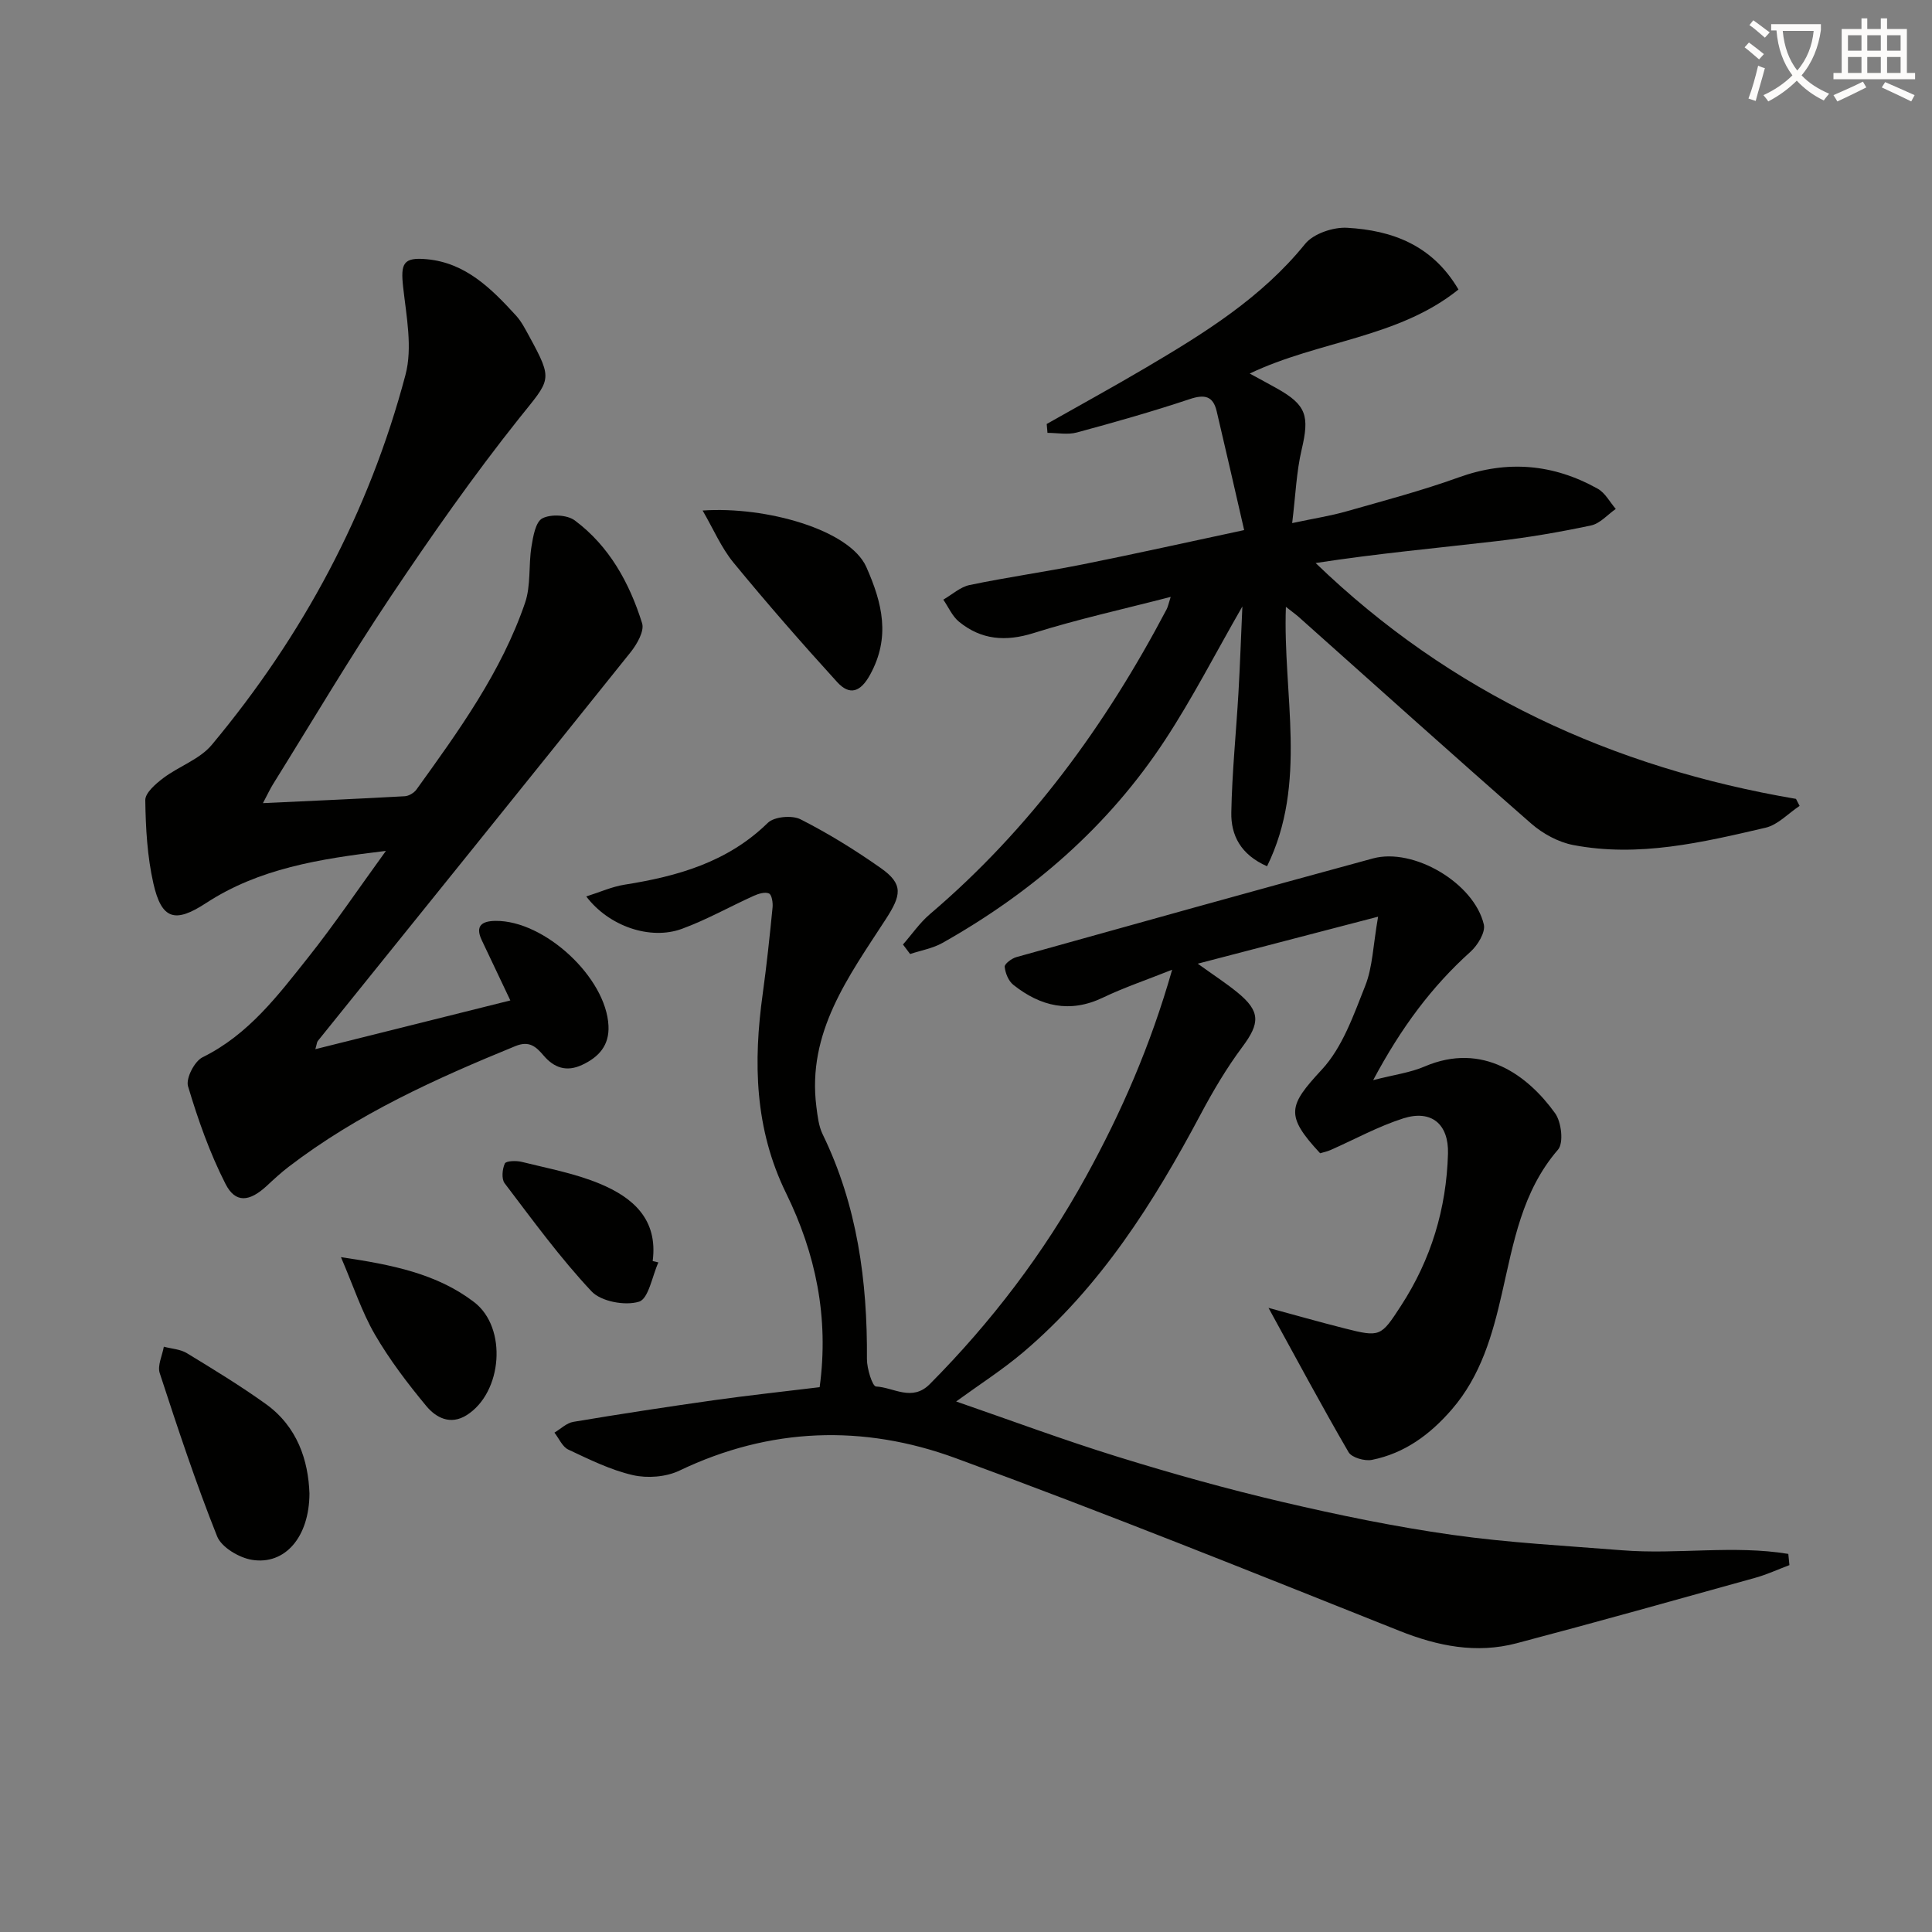
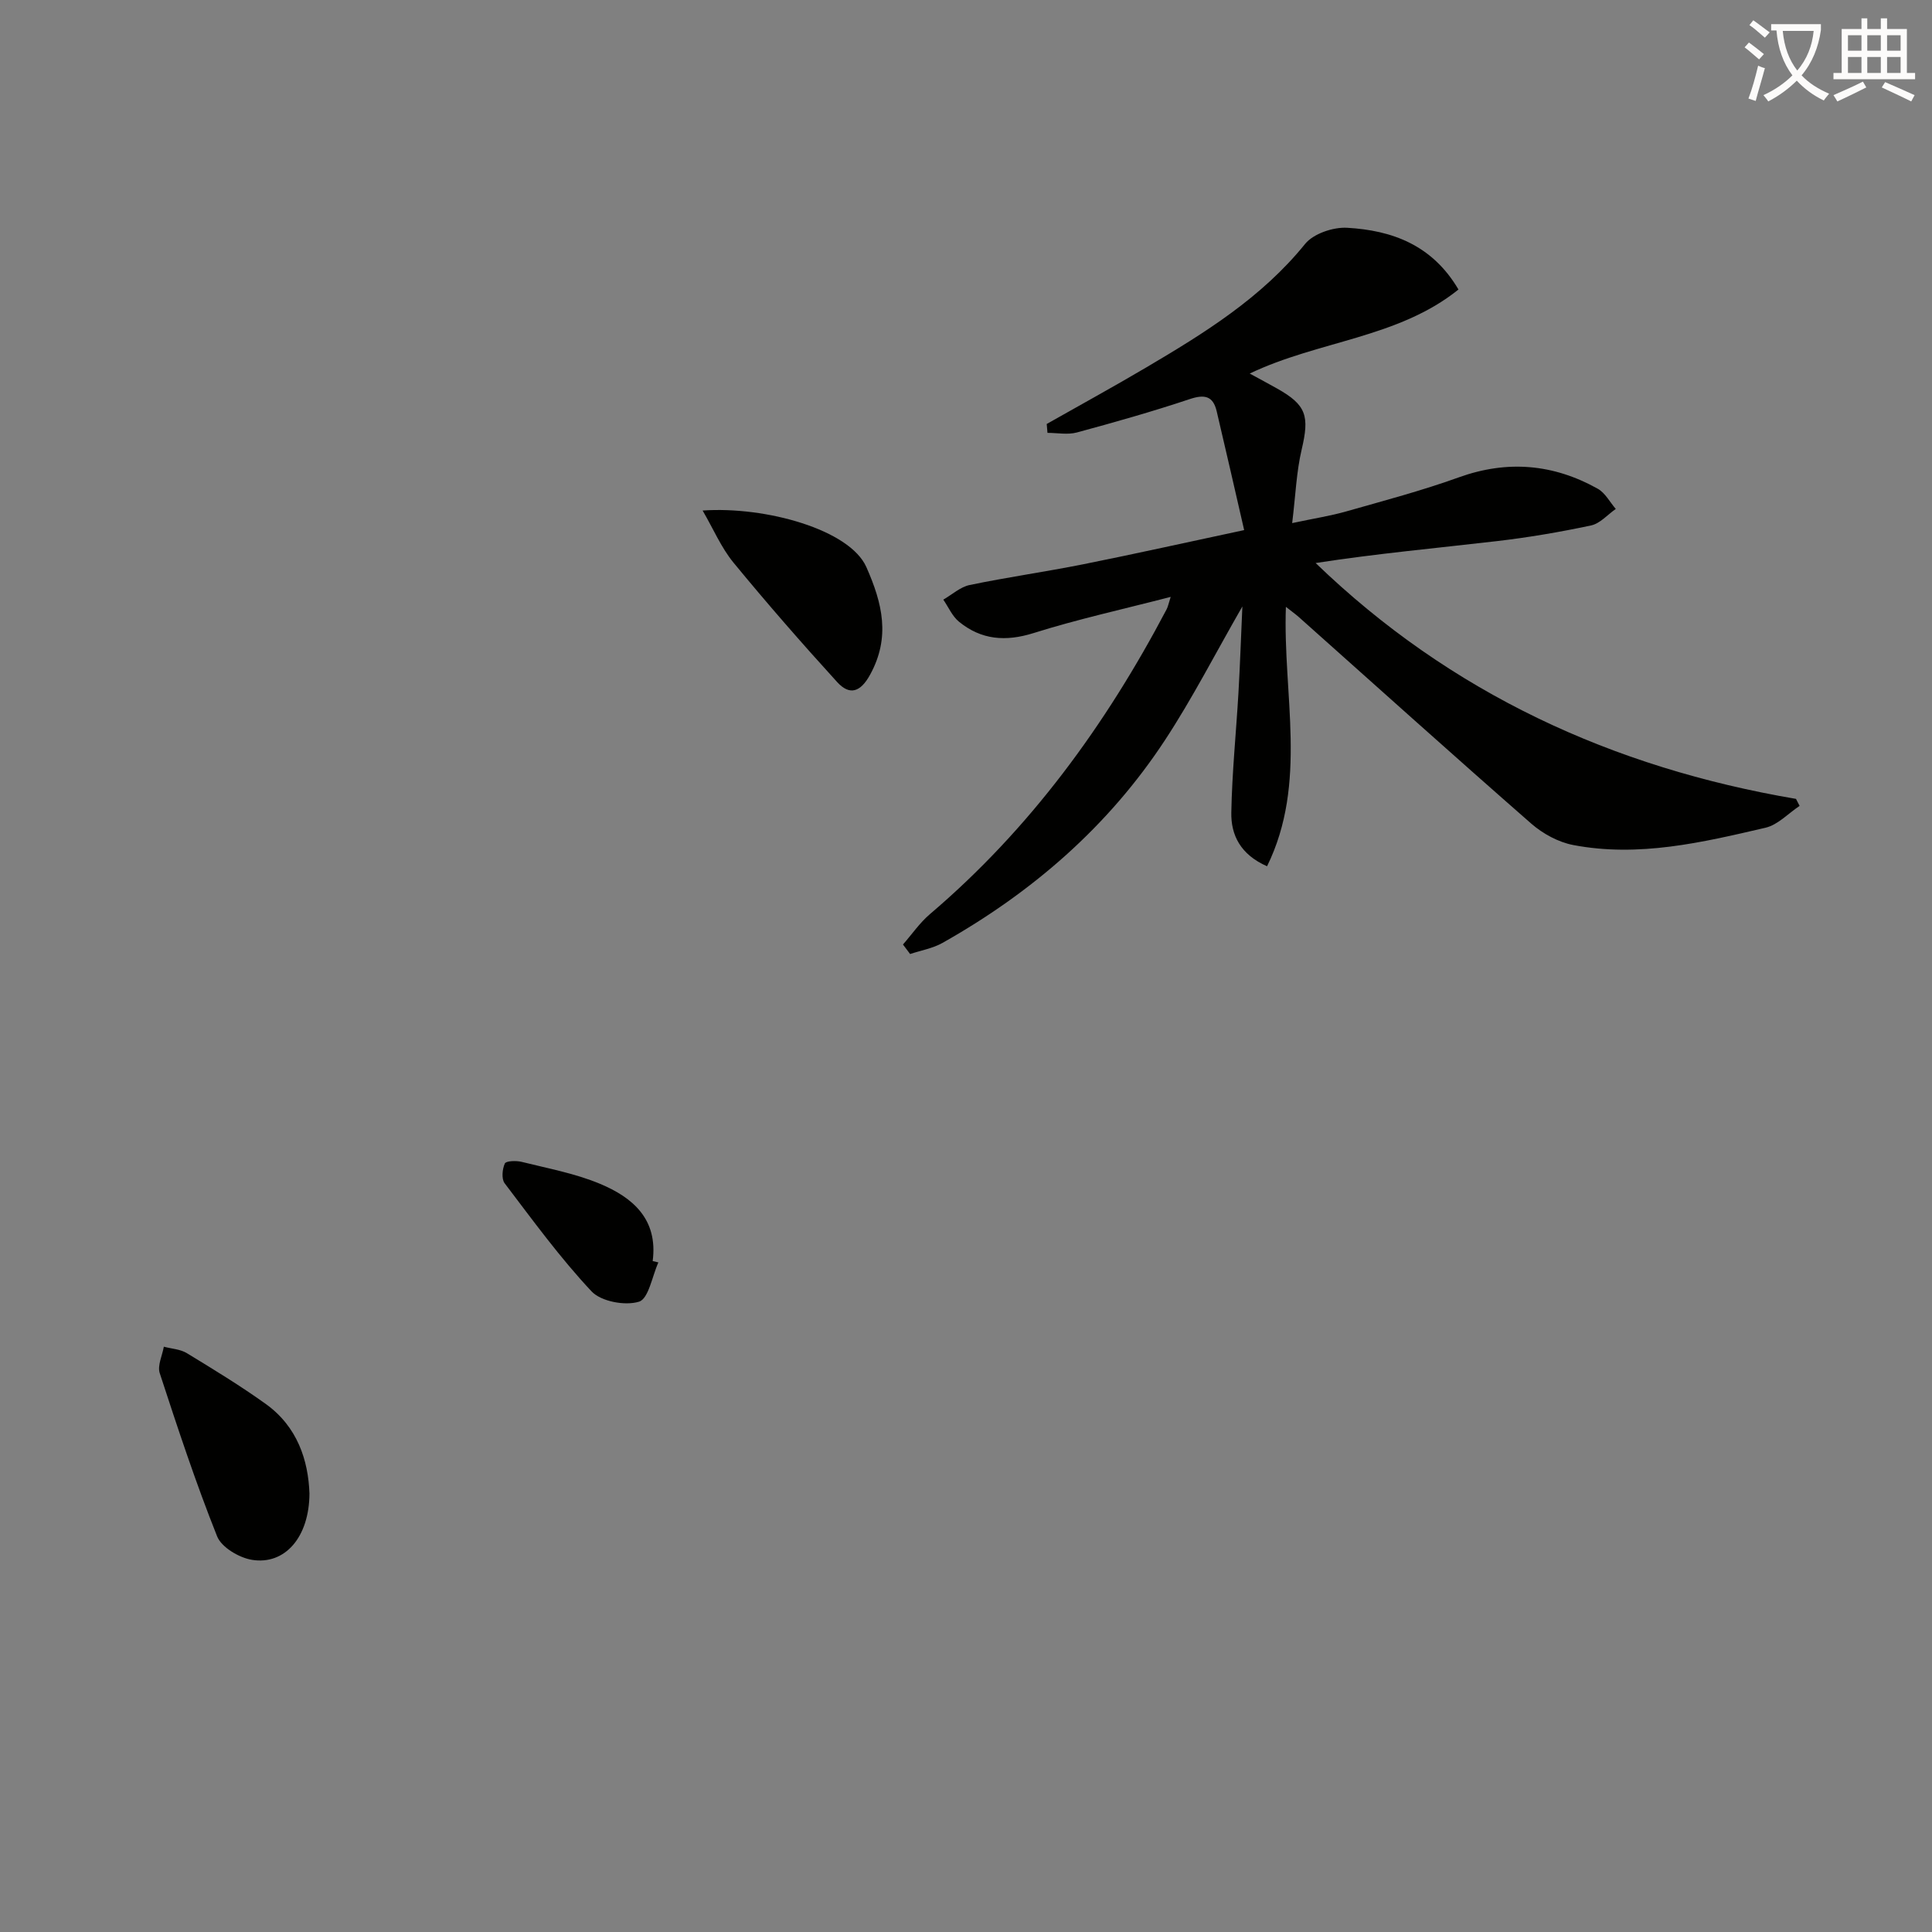
<svg xmlns="http://www.w3.org/2000/svg" enable-background="new 0 0 400 400" viewBox="0 0 400 400">
  <rect x="0" y="0" width="400" height="400" fill="#808080" stroke="none" />
  <path d="m362.1 8.8c1.1.8 2.1 1.6 3.1 2.4l-1 1.1c-1.3-1.1-2.3-2-3-2.5zm1.9 4.8c.5.2.9.4 1.4.5-.6 2.3-1.3 4.5-1.9 6.8l-1.5-.5c.8-2.1 1.4-4.3 2-6.8zm-1-9.4c1.3.9 2.4 1.8 3.4 2.5l-1 1.1c-1.4-1.2-2.4-2.1-3.2-2.6zm3.7 2.2v-1.4h10.3v1.2c-.5 3.6-1.8 6.8-4 9.4 1.5 1.6 3.4 2.8 5.7 3.8-.3.4-.7.8-1.1 1.4-2.3-1.1-4.1-2.5-5.6-4.1-1.6 1.6-3.6 3.1-5.9 4.3-.3-.5-.7-.9-1-1.3 2.4-1.1 4.4-2.5 6-4.1-1.9-2.5-3-5.6-3.3-9.3h-1.1zm8.8 0h-6.4c.3 3.3 1.3 6 3 8.2 2-2.3 3.1-5.1 3.4-8.2z" fill="#fcfbfa" />
  <path d="m385.3 3.8h1.3v2.2h2.8v-2.2h1.3v2.2h4.1v9.1h1.7v1.3h-16.9v-1.3h1.7v-9.1h4.1v-2.2zm.4 13.1.7 1.2c-1.8.9-3.8 1.9-6 2.9-.2-.4-.5-.8-.8-1.3 2.3-1 4.3-1.9 6.1-2.8zm-3.1-6.4h2.8v-3.2h-2.8zm0 4.6h2.8v-3.3h-2.8zm4-4.6h2.8v-3.2h-2.8zm0 4.6h2.8v-3.3h-2.8zm3.7 1.9c2.1.9 4.1 1.8 6.1 2.7l-.7 1.3c-2.2-1.1-4.2-2-6.1-2.9zm3.2-9.7h-2.8v3.2h2.8zm-2.8 7.8h2.8v-3.3h-2.8z" fill="#fcfbfa" />
  <g fill="#010100">
-     <path d="m169.7 287.2c1.97-14.51-.86-27.74-6.94-40.15-6.54-13.34-6.82-27.14-4.84-41.35.82-5.92 1.44-11.86 2.03-17.81.1-.98-.15-2.63-.73-2.9-.81-.38-2.19.04-3.16.48-4.98 2.25-9.78 4.97-14.89 6.84-6.52 2.39-15.1-.51-19.79-6.71 2.85-.9 5.32-2.02 7.89-2.43 11.01-1.74 21.37-4.66 29.7-12.81 1.32-1.29 5.02-1.62 6.77-.73 5.76 2.92 11.31 6.36 16.6 10.08 4.79 3.37 4.26 5.66 1 10.68-7.64 11.78-16.27 23.36-14.32 38.73.25 1.94.47 4.02 1.31 5.74 7.16 14.72 9.27 30.37 9.16 46.52-.01 1.98 1.13 5.64 1.88 5.68 3.67.18 7.45 3.22 11.15-.51 12.75-12.85 23.6-27.1 32.32-42.95 7.3-13.26 13.35-27.07 17.84-42.83-5.37 2.14-9.98 3.69-14.32 5.77-6.89 3.3-12.95 1.81-18.56-2.64-1-.79-1.66-2.42-1.79-3.73-.06-.61 1.45-1.74 2.42-2.01 24.59-6.87 49.18-13.73 73.82-20.43 8.41-2.29 20.94 5.09 22.96 13.67.38 1.61-1.27 4.31-2.76 5.65-8.01 7.21-14.32 15.65-20.15 26.58 4.33-1.12 7.67-1.54 10.64-2.82 12.07-5.17 21.41 1.86 27.03 9.68 1.31 1.82 1.8 6.15.6 7.53-7.48 8.66-9.2 19.27-11.62 29.81-1.96 8.57-4.36 17.04-10.37 23.98-4.5 5.2-9.76 9.08-16.53 10.44-1.5.3-4.19-.46-4.85-1.6-5.64-9.7-10.93-19.6-16.57-29.87 5.14 1.39 10.43 2.9 15.76 4.25 7.38 1.87 7.52 1.7 11.66-4.67 6.24-9.59 9.42-20.12 9.74-31.51.17-6.1-3.41-9.15-9.23-7.31-5.19 1.65-10.05 4.34-15.06 6.55-.72.32-1.51.48-2.18.68-7.33-7.88-6.55-9.87.34-17.31 4.29-4.62 6.59-11.3 9-17.37 1.53-3.86 1.61-8.3 2.66-14.3-12.95 3.37-24.52 6.39-37.34 9.73 3.32 2.39 5.86 4.03 8.19 5.93 4.83 3.94 4.72 6.38 1.04 11.31-3.25 4.36-6.05 9.1-8.61 13.91-9.75 18.33-20.74 35.73-36.78 49.32-4.25 3.6-8.99 6.63-13.86 10.17 11.32 3.91 22.3 8 33.48 11.46 11.24 3.48 22.59 6.66 34.05 9.34 11.62 2.72 23.34 5.14 35.15 6.81 11.66 1.65 23.48 2.26 35.23 3.2 11.42.91 23.02-1.12 34.38.75.08.77.15 1.55.23 2.32-2.35.88-4.65 1.95-7.05 2.62-16.46 4.58-32.92 9.2-49.44 13.56-8.32 2.19-16.28.61-24.28-2.58-30.54-12.17-61.05-24.47-91.92-35.77-19.05-6.98-38.39-6.37-57.13 2.61-2.77 1.32-6.61 1.62-9.62.93-4.63-1.06-9.03-3.25-13.38-5.29-1.23-.58-1.93-2.31-2.87-3.51 1.3-.77 2.52-2 3.91-2.23 9.66-1.62 19.34-3.1 29.03-4.47 7.21-1.02 14.46-1.79 21.97-2.71z" />
-     <path d="m105.66 207.13c-2.13-4.49-4.04-8.49-5.93-12.5-1.42-3.02.13-3.94 2.86-3.97 10.15-.12 22.92 11.73 23.39 21.72.19 4.03-1.96 6.46-5.45 8.09-3.25 1.52-5.81.61-7.98-1.93-1.59-1.86-2.97-3.13-5.86-1.95-16.51 6.75-32.69 14.06-46.95 25-1.58 1.21-3.05 2.57-4.51 3.93-3.59 3.32-6.49 3.64-8.55-.42-3.26-6.4-5.69-13.3-7.75-20.2-.49-1.63 1.34-5.19 3.02-6.01 9.52-4.69 15.63-12.84 21.92-20.75 5.35-6.74 10.18-13.9 16.03-21.97-13.93 1.66-26.33 3.67-37.27 10.82-6.38 4.17-9.17 3.42-10.87-4.07-1.27-5.6-1.6-11.48-1.68-17.25-.02-1.53 2.17-3.4 3.74-4.59 3.24-2.44 7.54-3.88 10.03-6.87 18.86-22.61 32.56-48.11 40.1-76.6 1.49-5.62.19-12.12-.48-18.14-.55-4.93-.01-6.26 4.91-5.8 8.06.75 13.39 6.12 18.48 11.69 1.1 1.21 1.87 2.74 2.67 4.19 5.11 9.37 4.47 8.88-2.12 17.15-9.41 11.82-18.11 24.25-26.52 36.81-8.5 12.71-16.29 25.89-24.38 38.88-.59.95-1.06 1.98-2.07 3.89 10.33-.48 19.86-.9 29.38-1.43.83-.05 1.9-.69 2.4-1.38 8.75-12.15 17.57-24.32 22.48-38.64 1.24-3.6.71-7.78 1.33-11.63.34-2.1.84-5.12 2.24-5.87 1.74-.92 5.14-.76 6.72.41 7.16 5.33 11.34 12.95 13.95 21.29.51 1.62-1.07 4.37-2.4 6.03-21.52 26.87-43.15 53.65-64.74 80.46-.19.23-.19.61-.51 1.7 13.71-3.42 27.02-6.75 40.37-10.09z" />
    <path d="m186.95 195.55c1.85-2.11 3.47-4.49 5.58-6.29 20.73-17.63 36.4-39.17 49-63.1.28-.53.39-1.15.85-2.58-9.9 2.56-19.27 4.62-28.39 7.49-5.8 1.82-10.82 1.41-15.43-2.34-1.4-1.14-2.19-3.03-3.26-4.58 1.81-1.04 3.51-2.62 5.45-3.03 7.8-1.62 15.7-2.73 23.5-4.29 10.85-2.17 21.65-4.59 33.34-7.08-1.99-8.63-3.8-16.63-5.69-24.61-.75-3.18-2.52-3.53-5.58-2.51-7.7 2.57-15.53 4.79-23.37 6.91-1.9.51-4.05.08-6.08.08-.05-.61-.11-1.23-.16-1.84 6.86-3.89 13.79-7.68 20.58-11.69 12.05-7.11 23.89-14.43 32.92-25.59 1.73-2.13 5.82-3.51 8.71-3.34 9.26.53 17.6 3.53 23.04 12.78-12.53 10.08-28.96 10.58-43.22 17.4 2.2 1.2 3.95 2.13 5.67 3.1 6.08 3.42 6.73 5.67 5.08 12.66-1.08 4.59-1.25 9.39-1.96 15.2 4.56-.97 7.93-1.49 11.17-2.41 7.8-2.22 15.67-4.3 23.3-7.05 10.08-3.63 19.61-2.79 28.8 2.35 1.54.86 2.5 2.76 3.73 4.18-1.7 1.18-3.26 3.03-5.13 3.42-6.49 1.38-13.05 2.5-19.64 3.26-12.37 1.44-24.78 2.57-37.37 4.52 27.93 26.95 61.46 42.37 99.45 48.83.25.48.5.97.75 1.45-2.34 1.55-4.49 3.92-7.05 4.52-13.09 3.05-26.29 6.18-39.84 3.58-3.07-.59-6.27-2.34-8.66-4.42-16.16-14.14-32.12-28.5-48.15-42.79-.62-.55-1.3-1.03-2.66-2.1-.66 18.2 4.58 36.43-3.9 53.71-5.52-2.43-7.49-6.48-7.4-11.13.15-8.28 1-16.54 1.48-24.82.33-5.73.52-11.47.81-17.84-5.6 9.74-10.34 19.02-16.02 27.67-11.73 17.88-27.51 31.53-46.07 41.99-2.02 1.14-4.46 1.55-6.7 2.3-.5-.65-.99-1.31-1.48-1.97z" />
    <path d="m64.07 309.21c-.04 9.05-5.08 14.84-11.89 13.74-2.67-.43-6.32-2.59-7.23-4.87-4.42-11.08-8.17-22.44-11.88-33.79-.51-1.56.53-3.64.85-5.47 1.6.43 3.41.51 4.77 1.34 5.52 3.36 11.05 6.73 16.3 10.49 6.63 4.74 8.84 11.77 9.08 18.56z" />
    <path d="m145.47 105.7c13.09-.91 30.47 3.97 33.9 11.71 3.33 7.51 5.02 14.52.79 22.25-2 3.67-4.25 4.39-6.84 1.55-7.35-8.07-14.54-16.31-21.47-24.74-2.53-3.09-4.15-6.94-6.38-10.77z" />
-     <path d="m70.59 260.28c10.62 1.57 19.86 3.42 27.56 9.3 6.95 5.3 5.87 18.75-1.53 23.41-3.4 2.14-6.38.5-8.37-1.9-3.88-4.68-7.61-9.59-10.66-14.84-2.69-4.66-4.39-9.9-7-15.97z" />
+     <path d="m70.59 260.28z" />
    <path d="m136.31 261.37c-1.29 2.85-2.02 7.51-4.01 8.13-2.88.89-7.85-.03-9.83-2.14-6.53-6.96-12.19-14.75-17.99-22.38-.68-.9-.49-2.93.04-4.09.25-.55 2.35-.62 3.48-.34 5.45 1.36 11.07 2.39 16.21 4.54 6.77 2.82 12.06 7.32 10.92 16 .4.09.79.19 1.18.28z" />
  </g>
</svg>